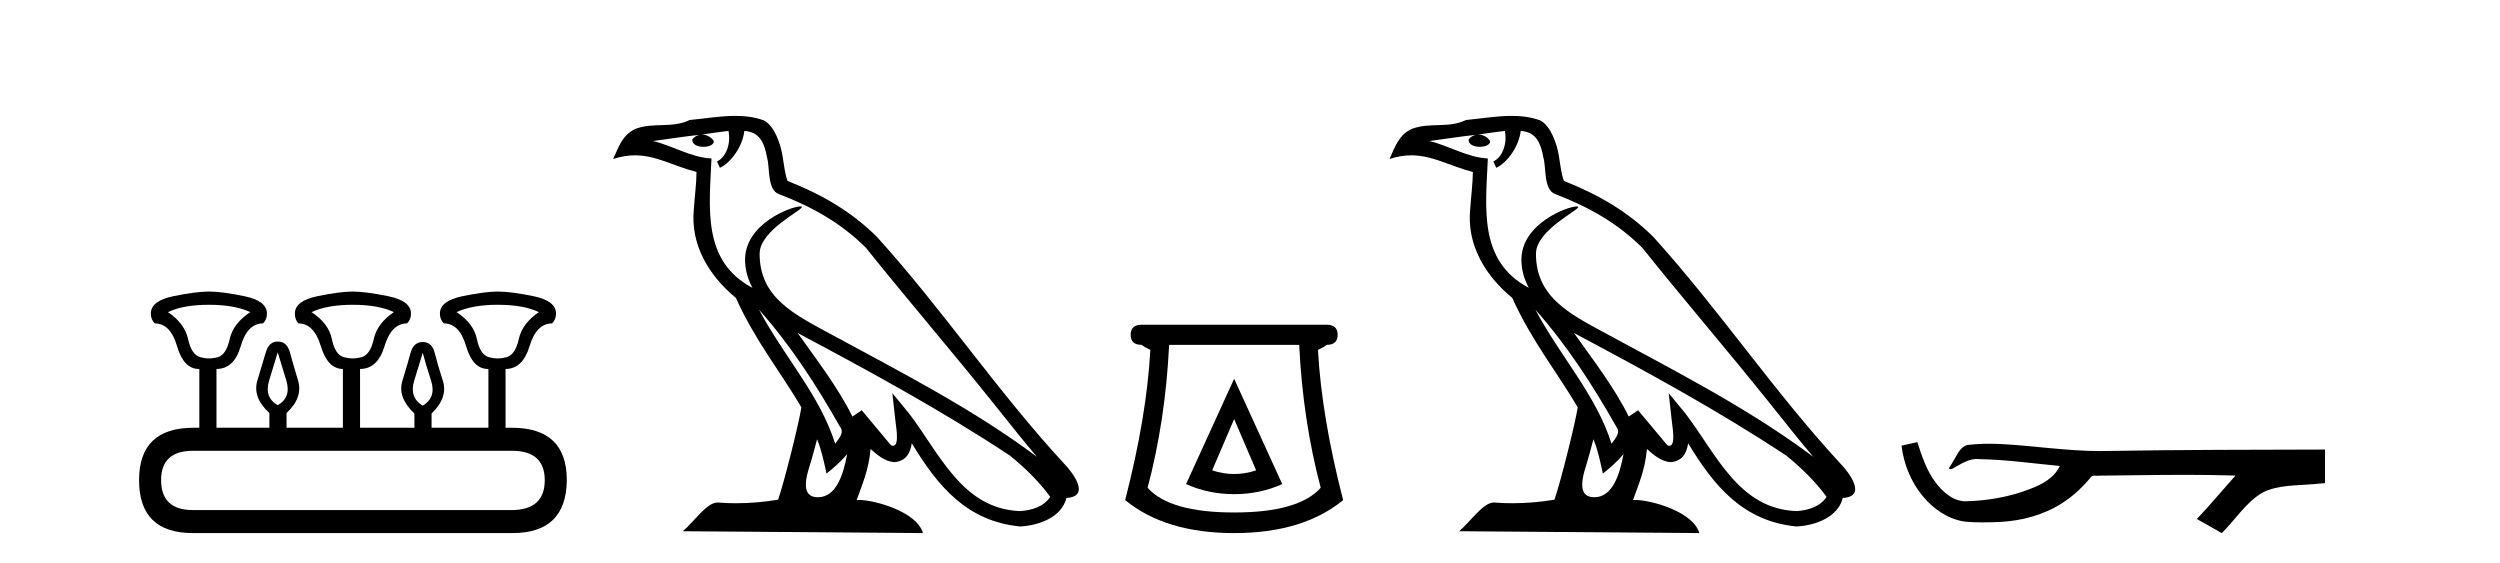
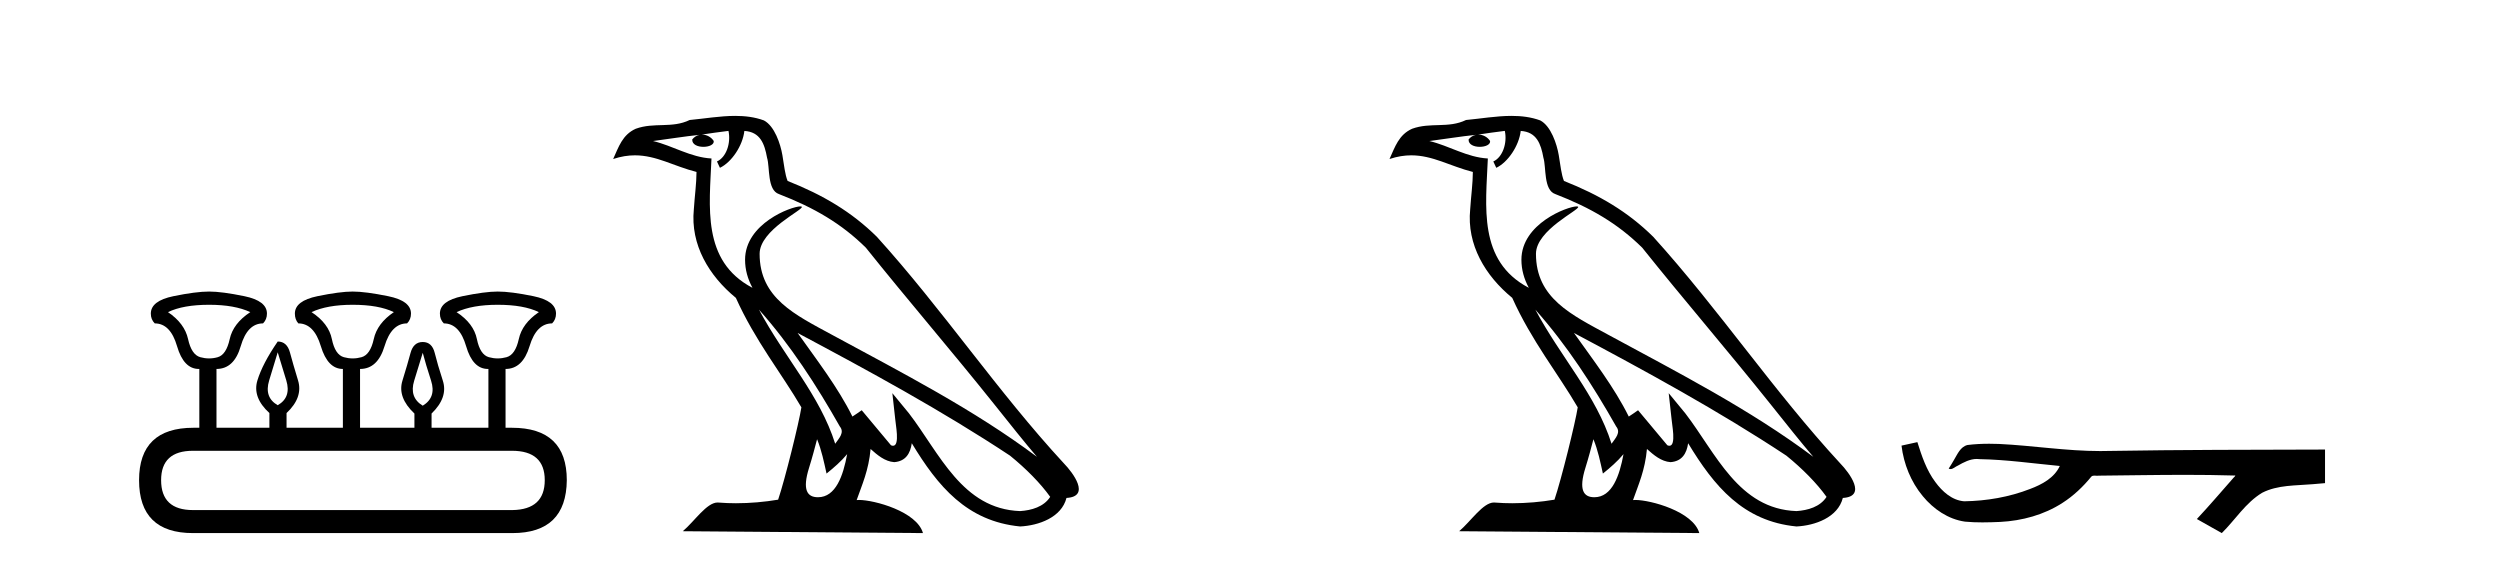
<svg xmlns="http://www.w3.org/2000/svg" width="182.0" height="41.0">
-   <path d="M 15.225 22.188 Q 17.08 22.188 18.221 22.723 Q 16.973 23.543 16.723 24.684 Q 16.473 25.826 15.849 26.004 Q 15.537 26.093 15.22 26.093 Q 14.904 26.093 14.583 26.004 Q 13.941 25.826 13.691 24.684 Q 13.441 23.543 12.229 22.723 Q 13.334 22.188 15.225 22.188 ZM 25.676 22.188 Q 27.566 22.188 28.672 22.723 Q 27.459 23.543 27.21 24.684 Q 26.96 25.826 26.318 26.004 Q 25.997 26.093 25.676 26.093 Q 25.355 26.093 25.034 26.004 Q 24.392 25.826 24.16 24.684 Q 23.928 23.543 22.68 22.723 Q 23.821 22.188 25.676 22.188 ZM 36.234 22.188 Q 38.124 22.188 39.23 22.723 Q 38.017 23.543 37.768 24.684 Q 37.518 25.826 36.876 26.004 Q 36.555 26.093 36.234 26.093 Q 35.913 26.093 35.592 26.004 Q 34.95 25.826 34.718 24.684 Q 34.486 23.543 33.238 22.723 Q 34.379 22.188 36.234 22.188 ZM 20.218 25.648 Q 20.468 26.468 20.843 27.698 Q 21.217 28.929 20.218 29.5 Q 19.22 28.929 19.594 27.698 Q 19.969 26.468 20.218 25.648 ZM 30.776 25.683 Q 30.99 26.504 31.383 27.716 Q 31.775 28.929 30.776 29.535 Q 29.778 28.929 30.152 27.716 Q 30.527 26.504 30.776 25.683 ZM 37.268 32.817 Q 39.658 32.817 39.658 34.957 Q 39.658 37.097 37.304 37.133 L 14.048 37.133 Q 11.729 37.133 11.729 34.957 Q 11.729 32.817 14.048 32.817 ZM 15.225 21.225 Q 14.262 21.225 12.621 21.563 Q 10.98 21.902 10.98 22.83 Q 10.98 23.258 11.266 23.543 Q 12.407 23.543 12.889 25.202 Q 13.37 26.86 14.476 26.86 L 14.511 26.86 L 14.511 31.141 L 14.083 31.141 Q 10.124 31.141 10.124 34.957 Q 10.124 38.809 14.048 38.809 L 37.304 38.809 Q 41.227 38.809 41.263 34.957 Q 41.263 31.141 37.268 31.141 L 36.804 31.141 L 36.804 26.86 Q 38.053 26.86 38.552 25.202 Q 39.052 23.543 40.193 23.543 Q 40.478 23.258 40.478 22.83 Q 40.478 21.902 38.838 21.563 Q 37.197 21.225 36.234 21.225 Q 35.306 21.225 33.666 21.563 Q 32.025 21.902 32.025 22.83 Q 32.025 23.258 32.31 23.543 Q 33.452 23.543 33.933 25.202 Q 34.415 26.86 35.52 26.86 L 35.556 26.86 L 35.556 31.141 L 31.418 31.141 L 31.418 30.106 Q 32.631 28.929 32.239 27.716 Q 31.847 26.504 31.65 25.701 Q 31.454 24.898 30.776 24.898 Q 30.099 24.898 29.885 25.701 Q 29.671 26.504 29.296 27.716 Q 28.922 28.929 30.17 30.106 L 30.17 31.141 L 26.211 31.141 L 26.211 26.86 Q 27.495 26.86 27.994 25.202 Q 28.494 23.543 29.635 23.543 Q 29.92 23.258 29.92 22.83 Q 29.92 21.902 28.262 21.563 Q 26.603 21.225 25.676 21.225 Q 24.748 21.225 23.108 21.563 Q 21.467 21.902 21.467 22.83 Q 21.467 23.258 21.717 23.543 Q 22.858 23.543 23.357 25.202 Q 23.857 26.86 24.962 26.86 L 24.962 31.141 L 20.861 31.141 L 20.861 30.07 Q 22.073 28.929 21.699 27.698 Q 21.324 26.468 21.11 25.665 Q 20.896 24.863 20.218 24.863 Q 19.576 24.863 19.345 25.665 Q 19.113 26.468 18.738 27.698 Q 18.364 28.929 19.612 30.07 L 19.612 31.141 L 15.76 31.141 L 15.76 26.86 Q 17.044 26.86 17.525 25.202 Q 18.007 23.543 19.148 23.543 Q 19.434 23.258 19.434 22.83 Q 19.434 21.902 17.793 21.563 Q 16.152 21.225 15.225 21.225 Z" style="fill:#000000;stroke:none" />
+   <path d="M 15.225 22.188 Q 17.08 22.188 18.221 22.723 Q 16.973 23.543 16.723 24.684 Q 16.473 25.826 15.849 26.004 Q 15.537 26.093 15.22 26.093 Q 14.904 26.093 14.583 26.004 Q 13.941 25.826 13.691 24.684 Q 13.441 23.543 12.229 22.723 Q 13.334 22.188 15.225 22.188 ZM 25.676 22.188 Q 27.566 22.188 28.672 22.723 Q 27.459 23.543 27.21 24.684 Q 26.96 25.826 26.318 26.004 Q 25.997 26.093 25.676 26.093 Q 25.355 26.093 25.034 26.004 Q 24.392 25.826 24.16 24.684 Q 23.928 23.543 22.68 22.723 Q 23.821 22.188 25.676 22.188 ZM 36.234 22.188 Q 38.124 22.188 39.23 22.723 Q 38.017 23.543 37.768 24.684 Q 37.518 25.826 36.876 26.004 Q 36.555 26.093 36.234 26.093 Q 35.913 26.093 35.592 26.004 Q 34.95 25.826 34.718 24.684 Q 34.486 23.543 33.238 22.723 Q 34.379 22.188 36.234 22.188 ZM 20.218 25.648 Q 20.468 26.468 20.843 27.698 Q 21.217 28.929 20.218 29.5 Q 19.22 28.929 19.594 27.698 Q 19.969 26.468 20.218 25.648 ZM 30.776 25.683 Q 30.99 26.504 31.383 27.716 Q 31.775 28.929 30.776 29.535 Q 29.778 28.929 30.152 27.716 Q 30.527 26.504 30.776 25.683 ZM 37.268 32.817 Q 39.658 32.817 39.658 34.957 Q 39.658 37.097 37.304 37.133 L 14.048 37.133 Q 11.729 37.133 11.729 34.957 Q 11.729 32.817 14.048 32.817 ZM 15.225 21.225 Q 14.262 21.225 12.621 21.563 Q 10.98 21.902 10.98 22.83 Q 10.98 23.258 11.266 23.543 Q 12.407 23.543 12.889 25.202 Q 13.37 26.86 14.476 26.86 L 14.511 26.86 L 14.511 31.141 L 14.083 31.141 Q 10.124 31.141 10.124 34.957 Q 10.124 38.809 14.048 38.809 L 37.304 38.809 Q 41.227 38.809 41.263 34.957 Q 41.263 31.141 37.268 31.141 L 36.804 31.141 L 36.804 26.86 Q 38.053 26.86 38.552 25.202 Q 39.052 23.543 40.193 23.543 Q 40.478 23.258 40.478 22.83 Q 40.478 21.902 38.838 21.563 Q 37.197 21.225 36.234 21.225 Q 35.306 21.225 33.666 21.563 Q 32.025 21.902 32.025 22.83 Q 32.025 23.258 32.31 23.543 Q 33.452 23.543 33.933 25.202 Q 34.415 26.86 35.52 26.86 L 35.556 26.86 L 35.556 31.141 L 31.418 31.141 L 31.418 30.106 Q 32.631 28.929 32.239 27.716 Q 31.847 26.504 31.65 25.701 Q 31.454 24.898 30.776 24.898 Q 30.099 24.898 29.885 25.701 Q 29.671 26.504 29.296 27.716 Q 28.922 28.929 30.17 30.106 L 30.17 31.141 L 26.211 31.141 L 26.211 26.86 Q 27.495 26.86 27.994 25.202 Q 28.494 23.543 29.635 23.543 Q 29.92 23.258 29.92 22.83 Q 29.92 21.902 28.262 21.563 Q 26.603 21.225 25.676 21.225 Q 24.748 21.225 23.108 21.563 Q 21.467 21.902 21.467 22.83 Q 21.467 23.258 21.717 23.543 Q 22.858 23.543 23.357 25.202 Q 23.857 26.86 24.962 26.86 L 24.962 31.141 L 20.861 31.141 L 20.861 30.07 Q 22.073 28.929 21.699 27.698 Q 21.324 26.468 21.11 25.665 Q 20.896 24.863 20.218 24.863 Q 19.113 26.468 18.738 27.698 Q 18.364 28.929 19.612 30.07 L 19.612 31.141 L 15.76 31.141 L 15.76 26.86 Q 17.044 26.86 17.525 25.202 Q 18.007 23.543 19.148 23.543 Q 19.434 23.258 19.434 22.83 Q 19.434 21.902 17.793 21.563 Q 16.152 21.225 15.225 21.225 Z" style="fill:#000000;stroke:none" />
  <path d="M 55.253 22.54 L 55.253 22.54 C 57.547 25.118 59.447 28.06 61.14 31.048 C 61.496 31.486 61.095 31.888 60.802 32.305 C 59.686 28.763 57.119 26.03 55.253 22.54 ZM 53.033 9.529 C 53.224 10.422 52.872 11.451 52.195 11.755 L 52.411 12.217 C 53.257 11.815 54.069 10.612 54.19 9.532 C 55.345 9.601 55.66 10.47 55.841 11.479 C 56.057 12.168 55.838 13.841 56.711 14.13 C 59.292 15.129 61.264 16.285 63.034 18.031 C 66.089 21.852 69.282 25.552 72.337 29.376 C 73.524 30.865 74.609 32.228 75.49 33.257 C 70.851 29.789 65.667 27.136 60.582 24.38 C 57.879 22.911 55.3 21.71 55.3 18.477 C 55.3 16.738 58.504 15.281 58.372 15.055 C 58.361 15.035 58.324 15.026 58.265 15.026 C 57.608 15.026 54.241 16.274 54.241 18.907 C 54.241 19.637 54.436 20.313 54.775 20.944 C 54.77 20.944 54.765 20.943 54.76 20.943 C 51.067 18.986 51.653 15.028 51.796 11.538 C 50.262 11.453 48.998 10.616 47.541 10.267 C 48.671 10.121 49.798 9.933 50.931 9.816 L 50.931 9.816 C 50.718 9.858 50.524 9.982 50.394 10.154 C 50.376 10.526 50.796 10.69 51.207 10.69 C 51.607 10.69 51.997 10.534 51.96 10.264 C 51.779 9.982 51.449 9.799 51.111 9.799 C 51.101 9.799 51.091 9.799 51.082 9.799 C 51.645 9.719 52.396 9.599 53.033 9.529 ZM 59.483 31.976 C 59.813 32.78 59.985 33.632 60.172 34.476 C 60.71 34.04 61.232 33.593 61.673 33.06 L 61.673 33.06 C 61.386 34.623 60.849 36.199 59.548 36.199 C 58.76 36.199 58.395 35.667 58.9 34.054 C 59.138 33.293 59.328 32.566 59.483 31.976 ZM 58.069 24.242 L 58.069 24.242 C 63.335 27.047 68.549 29.879 73.529 33.171 C 74.702 34.122 75.747 35.181 76.455 36.172 C 75.985 36.901 75.092 37.152 74.266 37.207 C 70.051 37.06 68.401 32.996 66.174 30.093 L 64.963 28.622 L 65.172 30.507 C 65.186 30.846 65.534 32.452 65.015 32.452 C 64.971 32.452 64.921 32.44 64.863 32.415 L 62.733 29.865 C 62.505 30.015 62.291 30.186 62.056 30.325 C 60.999 28.187 59.452 26.196 58.069 24.242 ZM 53.524 8.437 C 52.418 8.437 51.284 8.636 50.208 8.736 C 48.926 9.361 47.628 8.884 46.283 9.373 C 45.312 9.809 45.04 10.693 44.638 11.576 C 45.21 11.386 45.731 11.308 46.222 11.308 C 47.789 11.308 49.05 12.097 50.706 12.518 C 50.703 13.349 50.573 14.292 50.511 15.242 C 50.254 17.816 51.611 20.076 53.572 21.685 C 54.977 24.814 56.921 27.214 58.341 29.655 C 58.171 30.752 57.151 34.89 56.648 36.376 C 55.662 36.542 54.61 36.636 53.576 36.636 C 53.158 36.636 52.743 36.62 52.337 36.588 C 52.306 36.584 52.274 36.582 52.243 36.582 C 51.445 36.582 50.567 37.945 49.707 38.673 L 67.192 38.809 C 66.746 37.233 63.639 36.397 62.535 36.397 C 62.472 36.397 62.415 36.399 62.365 36.405 C 62.755 35.29 63.241 34.243 63.379 32.686 C 63.867 33.123 64.415 33.595 65.098 33.644 C 65.933 33.582 66.272 33.011 66.378 32.267 C 68.269 35.396 70.385 37.951 74.266 38.327 C 75.607 38.261 77.278 37.675 77.64 36.25 C 79.419 36.149 78.114 34.416 77.454 33.737 C 72.613 28.498 68.618 22.517 63.835 17.238 C 61.993 15.421 59.913 14.192 57.338 13.173 C 57.146 12.702 57.083 12.032 56.958 11.295 C 56.822 10.491 56.393 9.174 55.609 8.765 C 54.941 8.519 54.238 8.437 53.524 8.437 Z" style="fill:#000000;stroke:none" />
-   <path d="M 89.846 30.508 L 91.447 34.242 Q 90.647 34.508 89.846 34.508 Q 89.046 34.508 88.246 34.242 L 89.846 30.508 ZM 89.846 27.574 L 86.346 35.242 Q 87.979 35.975 89.846 35.975 Q 91.714 35.975 93.347 35.242 L 89.846 27.574 ZM 94.581 25.106 Q 94.847 30.608 96.148 35.509 Q 94.547 37.309 89.846 37.309 Q 85.145 37.309 83.545 35.509 Q 84.845 30.608 85.112 25.106 ZM 83.112 23.639 Q 82.312 23.639 82.312 24.373 Q 82.312 25.106 83.112 25.106 Q 83.312 25.273 83.745 25.473 Q 83.478 30.341 81.911 36.409 Q 84.845 38.809 89.846 38.809 Q 94.847 38.809 97.781 36.409 Q 96.214 30.341 95.948 25.473 Q 96.381 25.273 96.581 25.106 Q 97.381 25.106 97.381 24.373 Q 97.381 23.639 96.581 23.639 Z" style="fill:#000000;stroke:none" />
  <path d="M 111.771 22.54 L 111.771 22.54 C 114.066 25.118 115.965 28.06 117.658 31.048 C 118.014 31.486 117.614 31.888 117.32 32.305 C 116.205 28.763 113.637 26.03 111.771 22.54 ZM 109.551 9.529 C 109.742 10.422 109.39 11.451 108.713 11.755 L 108.929 12.217 C 109.775 11.815 110.587 10.612 110.708 9.532 C 111.863 9.601 112.179 10.47 112.359 11.479 C 112.576 12.168 112.356 13.841 113.23 14.13 C 115.81 15.129 117.782 16.285 119.553 18.031 C 122.608 21.852 125.8 25.552 128.855 29.376 C 130.042 30.865 131.127 32.228 132.009 33.257 C 127.369 29.789 122.186 27.136 117.1 24.38 C 114.397 22.911 111.818 21.71 111.818 18.477 C 111.818 16.738 115.023 15.281 114.891 15.055 C 114.879 15.035 114.842 15.026 114.784 15.026 C 114.126 15.026 110.759 16.274 110.759 18.907 C 110.759 19.637 110.954 20.313 111.294 20.944 C 111.288 20.944 111.283 20.943 111.278 20.943 C 107.585 18.986 108.172 15.028 108.315 11.538 C 106.78 11.453 105.516 10.616 104.059 10.267 C 105.189 10.121 106.316 9.933 107.449 9.816 L 107.449 9.816 C 107.236 9.858 107.042 9.982 106.913 10.154 C 106.894 10.526 107.315 10.69 107.725 10.69 C 108.125 10.69 108.516 10.534 108.478 10.264 C 108.297 9.982 107.967 9.799 107.629 9.799 C 107.619 9.799 107.61 9.799 107.6 9.799 C 108.163 9.719 108.914 9.599 109.551 9.529 ZM 116.001 31.976 C 116.332 32.78 116.503 33.632 116.691 34.476 C 117.229 34.04 117.75 33.593 118.192 33.06 L 118.192 33.06 C 117.904 34.623 117.367 36.199 116.066 36.199 C 115.278 36.199 114.913 35.667 115.419 34.054 C 115.657 33.293 115.846 32.566 116.001 31.976 ZM 114.587 24.242 L 114.587 24.242 C 119.853 27.047 125.067 29.879 130.047 33.171 C 131.22 34.122 132.265 35.181 132.973 36.172 C 132.504 36.901 131.61 37.152 130.784 37.207 C 126.569 37.06 124.919 32.996 122.692 30.093 L 121.481 28.622 L 121.69 30.507 C 121.704 30.846 122.052 32.452 121.534 32.452 C 121.49 32.452 121.439 32.44 121.382 32.415 L 119.251 29.865 C 119.024 30.015 118.809 30.186 118.574 30.325 C 117.517 28.187 115.97 26.196 114.587 24.242 ZM 110.043 8.437 C 108.936 8.437 107.802 8.636 106.727 8.736 C 105.445 9.361 104.146 8.884 102.802 9.373 C 101.83 9.809 101.558 10.693 101.156 11.576 C 101.729 11.386 102.249 11.308 102.74 11.308 C 104.307 11.308 105.568 12.097 107.224 12.518 C 107.221 13.349 107.091 14.292 107.029 15.242 C 106.772 17.816 108.129 20.076 110.091 21.685 C 111.496 24.814 113.44 27.214 114.859 29.655 C 114.69 30.752 113.669 34.89 113.166 36.376 C 112.18 36.542 111.128 36.636 110.094 36.636 C 109.676 36.636 109.262 36.62 108.856 36.588 C 108.824 36.584 108.793 36.582 108.761 36.582 C 107.963 36.582 107.086 37.945 106.226 38.673 L 123.71 38.809 C 123.264 37.233 120.157 36.397 119.053 36.397 C 118.99 36.397 118.933 36.399 118.884 36.405 C 119.273 35.29 119.759 34.243 119.898 32.686 C 120.386 33.123 120.933 33.595 121.616 33.644 C 122.451 33.582 122.79 33.011 122.896 32.267 C 124.788 35.396 126.903 37.951 130.784 38.327 C 132.125 38.261 133.796 37.675 134.158 36.25 C 135.937 36.149 134.632 34.416 133.972 33.737 C 129.132 28.498 125.136 22.517 120.354 17.238 C 118.512 15.421 116.432 14.192 113.856 13.173 C 113.664 12.702 113.601 12.032 113.477 11.295 C 113.341 10.491 112.911 9.174 112.127 8.765 C 111.459 8.519 110.756 8.437 110.043 8.437 Z" style="fill:#000000;stroke:none" />
  <path d="M 139.585 32.187 L 139.559 32.193 C 139.183 32.277 138.806 32.359 138.43 32.441 C 138.591 33.777 139.111 35.075 139.974 36.114 C 140.747 37.056 141.829 37.805 143.054 37.976 C 143.473 38.016 143.894 38.03 144.315 38.03 C 144.749 38.03 145.183 38.015 145.616 37.996 C 147.21 37.913 148.804 37.483 150.151 36.609 C 150.952 36.096 151.65 35.433 152.25 34.696 C 152.312 34.638 152.388 34.625 152.469 34.625 C 152.542 34.625 152.618 34.636 152.691 34.636 C 152.722 34.636 152.753 34.634 152.782 34.628 C 154.881 34.609 156.98 34.569 159.079 34.569 C 160.27 34.569 161.461 34.582 162.652 34.618 C 162.673 34.613 162.689 34.611 162.701 34.611 C 162.81 34.611 162.573 34.792 162.538 34.854 C 161.673 35.834 160.827 36.831 159.932 37.785 C 160.537 38.127 161.141 38.468 161.746 38.809 C 162.73 37.838 163.478 36.602 164.685 35.874 C 165.822 35.292 167.134 35.359 168.373 35.249 C 168.67 35.223 168.966 35.199 169.262 35.172 C 169.262 34.357 169.262 33.542 169.262 32.727 C 164.006 32.742 158.749 32.741 153.493 32.829 C 153.296 32.834 153.099 32.837 152.902 32.837 C 150.434 32.837 147.985 32.437 145.523 32.319 C 145.286 32.311 145.048 32.305 144.81 32.305 C 144.283 32.305 143.756 32.331 143.234 32.396 C 142.715 32.523 142.501 33.068 142.251 33.481 C 142.129 33.697 141.999 33.907 141.864 34.114 C 141.912 34.138 141.957 34.148 142.002 34.148 C 142.192 34.148 142.358 33.962 142.534 33.896 C 142.956 33.655 143.416 33.412 143.909 33.412 C 143.976 33.412 144.044 33.416 144.112 33.426 C 146.068 33.459 148.008 33.74 149.954 33.923 C 149.553 34.794 148.652 35.272 147.795 35.594 C 146.269 36.189 144.627 36.468 142.994 36.494 C 142.105 36.428 141.394 35.778 140.892 35.092 C 140.247 34.233 139.904 33.2 139.585 32.187 Z" style="fill:#000000;stroke:none" />
</svg>